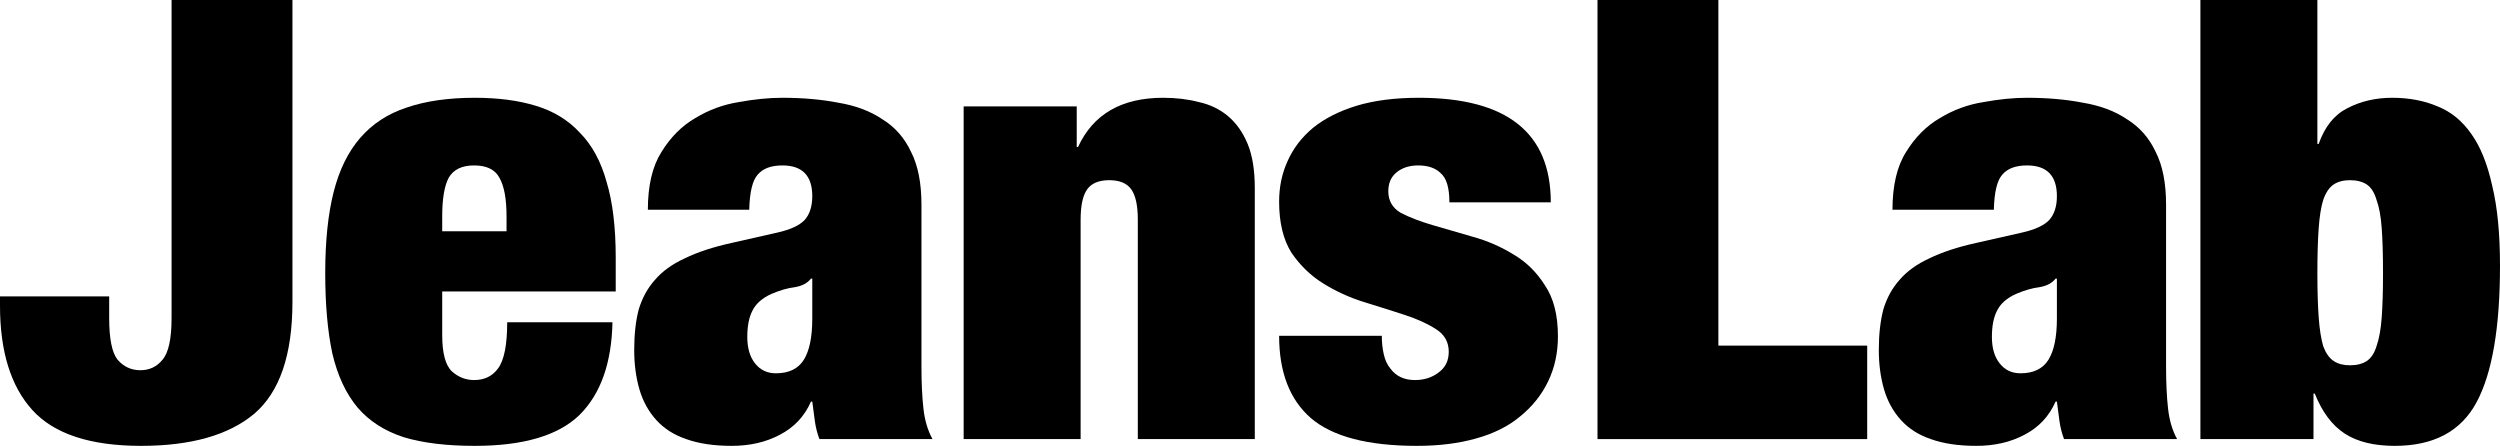
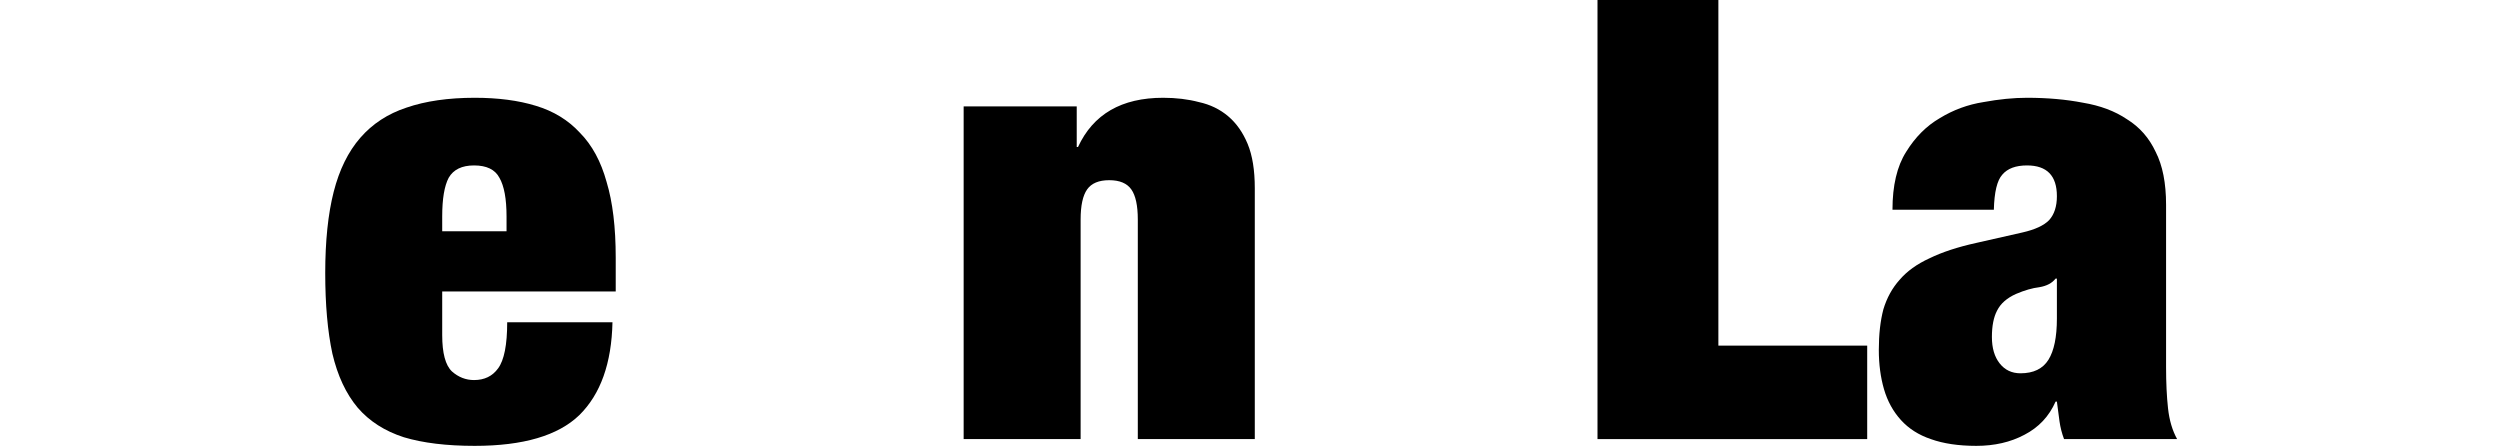
<svg xmlns="http://www.w3.org/2000/svg" width="314" height="56" viewBox="0 0 314 56" fill="none">
-   <path d="M36.731 0V37.925C36.731 44.568 35.126 49.254 31.915 51.983C28.705 54.661 23.971 56 17.713 56C11.346 56 6.802 54.507 4.081 51.52C1.36 48.533 0 44.156 0 38.389V37.23H13.713V39.934C13.713 42.56 14.067 44.311 14.774 45.186C15.536 46.062 16.488 46.499 17.631 46.499C18.774 46.499 19.699 46.062 20.406 45.186C21.168 44.311 21.549 42.56 21.549 39.934V0H36.731Z" fill="black" />
  <path d="M63.622 27.189C63.622 24.975 63.323 23.353 62.724 22.323C62.18 21.293 61.119 20.778 59.541 20.778C58.017 20.778 56.956 21.293 56.358 22.323C55.813 23.353 55.541 24.975 55.541 27.189V29.043H63.622V27.189ZM55.541 36.612V42.096C55.541 44.362 55.95 45.881 56.766 46.654C57.582 47.375 58.507 47.735 59.541 47.735C60.847 47.735 61.854 47.246 62.561 46.268C63.323 45.238 63.704 43.307 63.704 40.474H76.927C76.818 45.624 75.431 49.512 72.764 52.138C70.098 54.713 65.717 56 59.623 56C56.086 56 53.12 55.639 50.725 54.919C48.331 54.146 46.399 52.91 44.93 51.211C43.461 49.46 42.4 47.194 41.747 44.414C41.148 41.633 40.849 38.26 40.849 34.295C40.849 30.279 41.203 26.88 41.91 24.099C42.617 21.319 43.733 19.053 45.257 17.302C46.78 15.551 48.712 14.29 51.052 13.517C53.446 12.693 56.303 12.281 59.623 12.281C62.561 12.281 65.119 12.616 67.295 13.286C69.526 13.955 71.377 15.088 72.846 16.684C74.37 18.229 75.485 20.289 76.192 22.863C76.954 25.387 77.335 28.554 77.335 32.364V36.612H55.541Z" fill="black" />
-   <path d="M97.451 46.886C99.084 46.886 100.254 46.319 100.961 45.186C101.669 44.053 102.022 42.328 102.022 40.011V34.99H101.859C101.424 35.557 100.744 35.917 99.819 36.072C98.948 36.175 97.968 36.458 96.88 36.921C95.737 37.436 94.948 38.132 94.513 39.007C94.078 39.831 93.86 40.938 93.86 42.328C93.86 43.719 94.186 44.826 94.839 45.65C95.492 46.474 96.363 46.886 97.451 46.886ZM102.92 55.15C102.648 54.429 102.458 53.683 102.349 52.91C102.24 52.138 102.131 51.314 102.022 50.439H101.859C101.043 52.292 99.737 53.683 97.941 54.61C96.2 55.536 94.186 56 91.901 56C89.67 56 87.765 55.717 86.187 55.15C84.663 54.635 83.412 53.837 82.432 52.756C81.453 51.675 80.745 50.387 80.31 48.894C79.875 47.401 79.657 45.753 79.657 43.95C79.657 41.994 79.847 40.294 80.228 38.852C80.664 37.411 81.344 36.175 82.269 35.145C83.194 34.063 84.446 33.162 86.024 32.441C87.602 31.669 89.561 31.025 91.901 30.51L97.696 29.197C99.274 28.837 100.39 28.322 101.043 27.652C101.696 26.931 102.022 25.927 102.022 24.64C102.022 22.065 100.771 20.778 98.268 20.778C96.853 20.778 95.819 21.164 95.166 21.937C94.513 22.657 94.159 24.125 94.105 26.339H81.371C81.371 23.301 81.943 20.881 83.085 19.079C84.228 17.225 85.643 15.809 87.33 14.83C89.017 13.8 90.84 13.131 92.799 12.822C94.758 12.462 96.581 12.281 98.268 12.281C100.825 12.281 103.165 12.487 105.287 12.899C107.464 13.26 109.314 13.955 110.838 14.985C112.416 15.963 113.613 17.328 114.429 19.079C115.3 20.778 115.735 22.992 115.735 25.721V46.113C115.735 48.07 115.817 49.795 115.98 51.288C116.143 52.782 116.524 54.069 117.123 55.15H102.92Z" fill="black" />
  <path d="M121.034 13.363H135.237V18.461H135.4C137.305 14.341 140.869 12.281 146.093 12.281C147.725 12.281 149.222 12.462 150.582 12.822C151.997 13.131 153.221 13.723 154.255 14.599C155.289 15.474 156.106 16.633 156.704 18.075C157.303 19.516 157.602 21.37 157.602 23.636V55.15H142.909V27.575C142.909 25.824 142.637 24.563 142.093 23.79C141.549 23.018 140.624 22.632 139.318 22.632C138.012 22.632 137.087 23.018 136.543 23.79C135.999 24.563 135.726 25.824 135.726 27.575V55.15H121.034V13.363Z" fill="black" />
-   <path d="M173.555 42.174C173.555 42.998 173.637 43.77 173.8 44.491C173.963 45.212 174.235 45.804 174.616 46.268C175.324 47.246 176.358 47.735 177.718 47.735C178.861 47.735 179.84 47.426 180.657 46.808C181.527 46.19 181.963 45.315 181.963 44.182C181.963 42.946 181.418 41.994 180.33 41.324C179.296 40.655 177.99 40.062 176.412 39.548C174.834 39.033 173.12 38.492 171.27 37.925C169.474 37.359 167.787 36.587 166.209 35.608C164.631 34.63 163.298 33.343 162.209 31.746C161.175 30.098 160.658 27.961 160.658 25.335C160.658 23.481 161.012 21.782 161.72 20.237C162.427 18.641 163.488 17.251 164.903 16.066C166.372 14.882 168.195 13.955 170.372 13.286C172.603 12.616 175.215 12.281 178.208 12.281C189.254 12.281 194.778 16.658 194.778 25.412H182.044C182.044 23.61 181.69 22.4 180.983 21.782C180.33 21.113 179.378 20.778 178.126 20.778C177.038 20.778 176.14 21.061 175.433 21.628C174.725 22.194 174.371 22.992 174.371 24.022C174.371 25.206 174.888 26.108 175.922 26.726C177.011 27.292 178.344 27.807 179.922 28.27C181.5 28.734 183.187 29.223 184.983 29.738C186.833 30.253 188.547 31 190.125 31.978C191.703 32.905 193.009 34.192 194.043 35.84C195.131 37.436 195.676 39.573 195.676 42.251C195.676 44.311 195.267 46.19 194.451 47.89C193.635 49.589 192.465 51.056 190.941 52.292C189.472 53.528 187.622 54.455 185.391 55.073C183.214 55.691 180.738 56 177.963 56C171.814 56 167.379 54.841 164.658 52.524C161.992 50.207 160.658 46.757 160.658 42.174H173.555Z" fill="black" />
  <path d="M200.646 0H215.828V43.41H234.52V55.15H200.646V0Z" fill="black" />
  <path d="M253.775 46.886C255.407 46.886 256.577 46.319 257.285 45.186C257.992 44.053 258.346 42.328 258.346 40.011V34.99H258.182C257.747 35.557 257.067 35.917 256.142 36.072C255.271 36.175 254.292 36.458 253.203 36.921C252.061 37.436 251.272 38.132 250.836 39.007C250.401 39.831 250.183 40.938 250.183 42.328C250.183 43.719 250.51 44.826 251.163 45.65C251.816 46.474 252.686 46.886 253.775 46.886ZM259.244 55.15C258.972 54.429 258.781 53.683 258.672 52.91C258.563 52.138 258.455 51.314 258.346 50.439H258.182C257.366 52.292 256.06 53.683 254.264 54.61C252.523 55.536 250.51 56 248.224 56C245.993 56 244.089 55.717 242.51 55.15C240.987 54.635 239.735 53.837 238.756 52.756C237.776 51.675 237.069 50.387 236.633 48.894C236.198 47.401 235.98 45.753 235.98 43.95C235.98 41.994 236.171 40.294 236.552 38.852C236.987 37.411 237.667 36.175 238.592 35.145C239.518 34.063 240.769 33.162 242.347 32.441C243.925 31.669 245.884 31.025 248.224 30.51L254.02 29.197C255.598 28.837 256.713 28.322 257.366 27.652C258.019 26.931 258.346 25.927 258.346 24.64C258.346 22.065 257.094 20.778 254.591 20.778C253.176 20.778 252.142 21.164 251.489 21.937C250.836 22.657 250.483 24.125 250.428 26.339H237.695C237.695 23.301 238.266 20.881 239.409 19.079C240.551 17.225 241.966 15.809 243.653 14.83C245.34 13.8 247.163 13.131 249.122 12.822C251.081 12.462 252.904 12.281 254.591 12.281C257.149 12.281 259.488 12.487 261.611 12.899C263.787 13.26 265.638 13.955 267.161 14.985C268.739 15.963 269.936 17.328 270.753 19.079C271.623 20.778 272.059 22.992 272.059 25.721V46.113C272.059 48.07 272.14 49.795 272.304 51.288C272.467 52.782 272.848 54.069 273.446 55.15H259.244Z" fill="black" />
-   <path d="M291.063 34.295C291.063 36.509 291.118 38.363 291.227 39.856C291.335 41.35 291.526 42.56 291.798 43.487C292.124 44.362 292.56 44.98 293.104 45.341C293.648 45.701 294.328 45.881 295.145 45.881C296.015 45.881 296.723 45.701 297.267 45.341C297.811 44.98 298.219 44.362 298.491 43.487C298.818 42.56 299.035 41.35 299.144 39.856C299.253 38.363 299.307 36.509 299.307 34.295C299.307 32.029 299.253 30.15 299.144 28.657C299.035 27.163 298.818 25.979 298.491 25.103C298.219 24.177 297.811 23.533 297.267 23.172C296.723 22.812 296.015 22.632 295.145 22.632C294.328 22.632 293.648 22.812 293.104 23.172C292.56 23.533 292.124 24.177 291.798 25.103C291.526 25.979 291.335 27.163 291.227 28.657C291.118 30.15 291.063 32.029 291.063 34.295ZM276.371 0H291.063V18.075H291.227C291.988 15.912 293.186 14.418 294.818 13.595C296.505 12.719 298.382 12.281 300.45 12.281C302.573 12.281 304.477 12.642 306.164 13.363C307.851 14.032 309.266 15.191 310.409 16.839C311.551 18.435 312.422 20.598 313.02 23.327C313.673 26.005 314 29.352 314 33.368C314 41.144 313.02 46.86 311.061 50.516C309.102 54.172 305.674 56 300.777 56C298.165 56 296.07 55.485 294.492 54.455C292.914 53.425 291.662 51.752 290.737 49.434H290.574V55.15H276.371V0Z" fill="black" />
</svg>